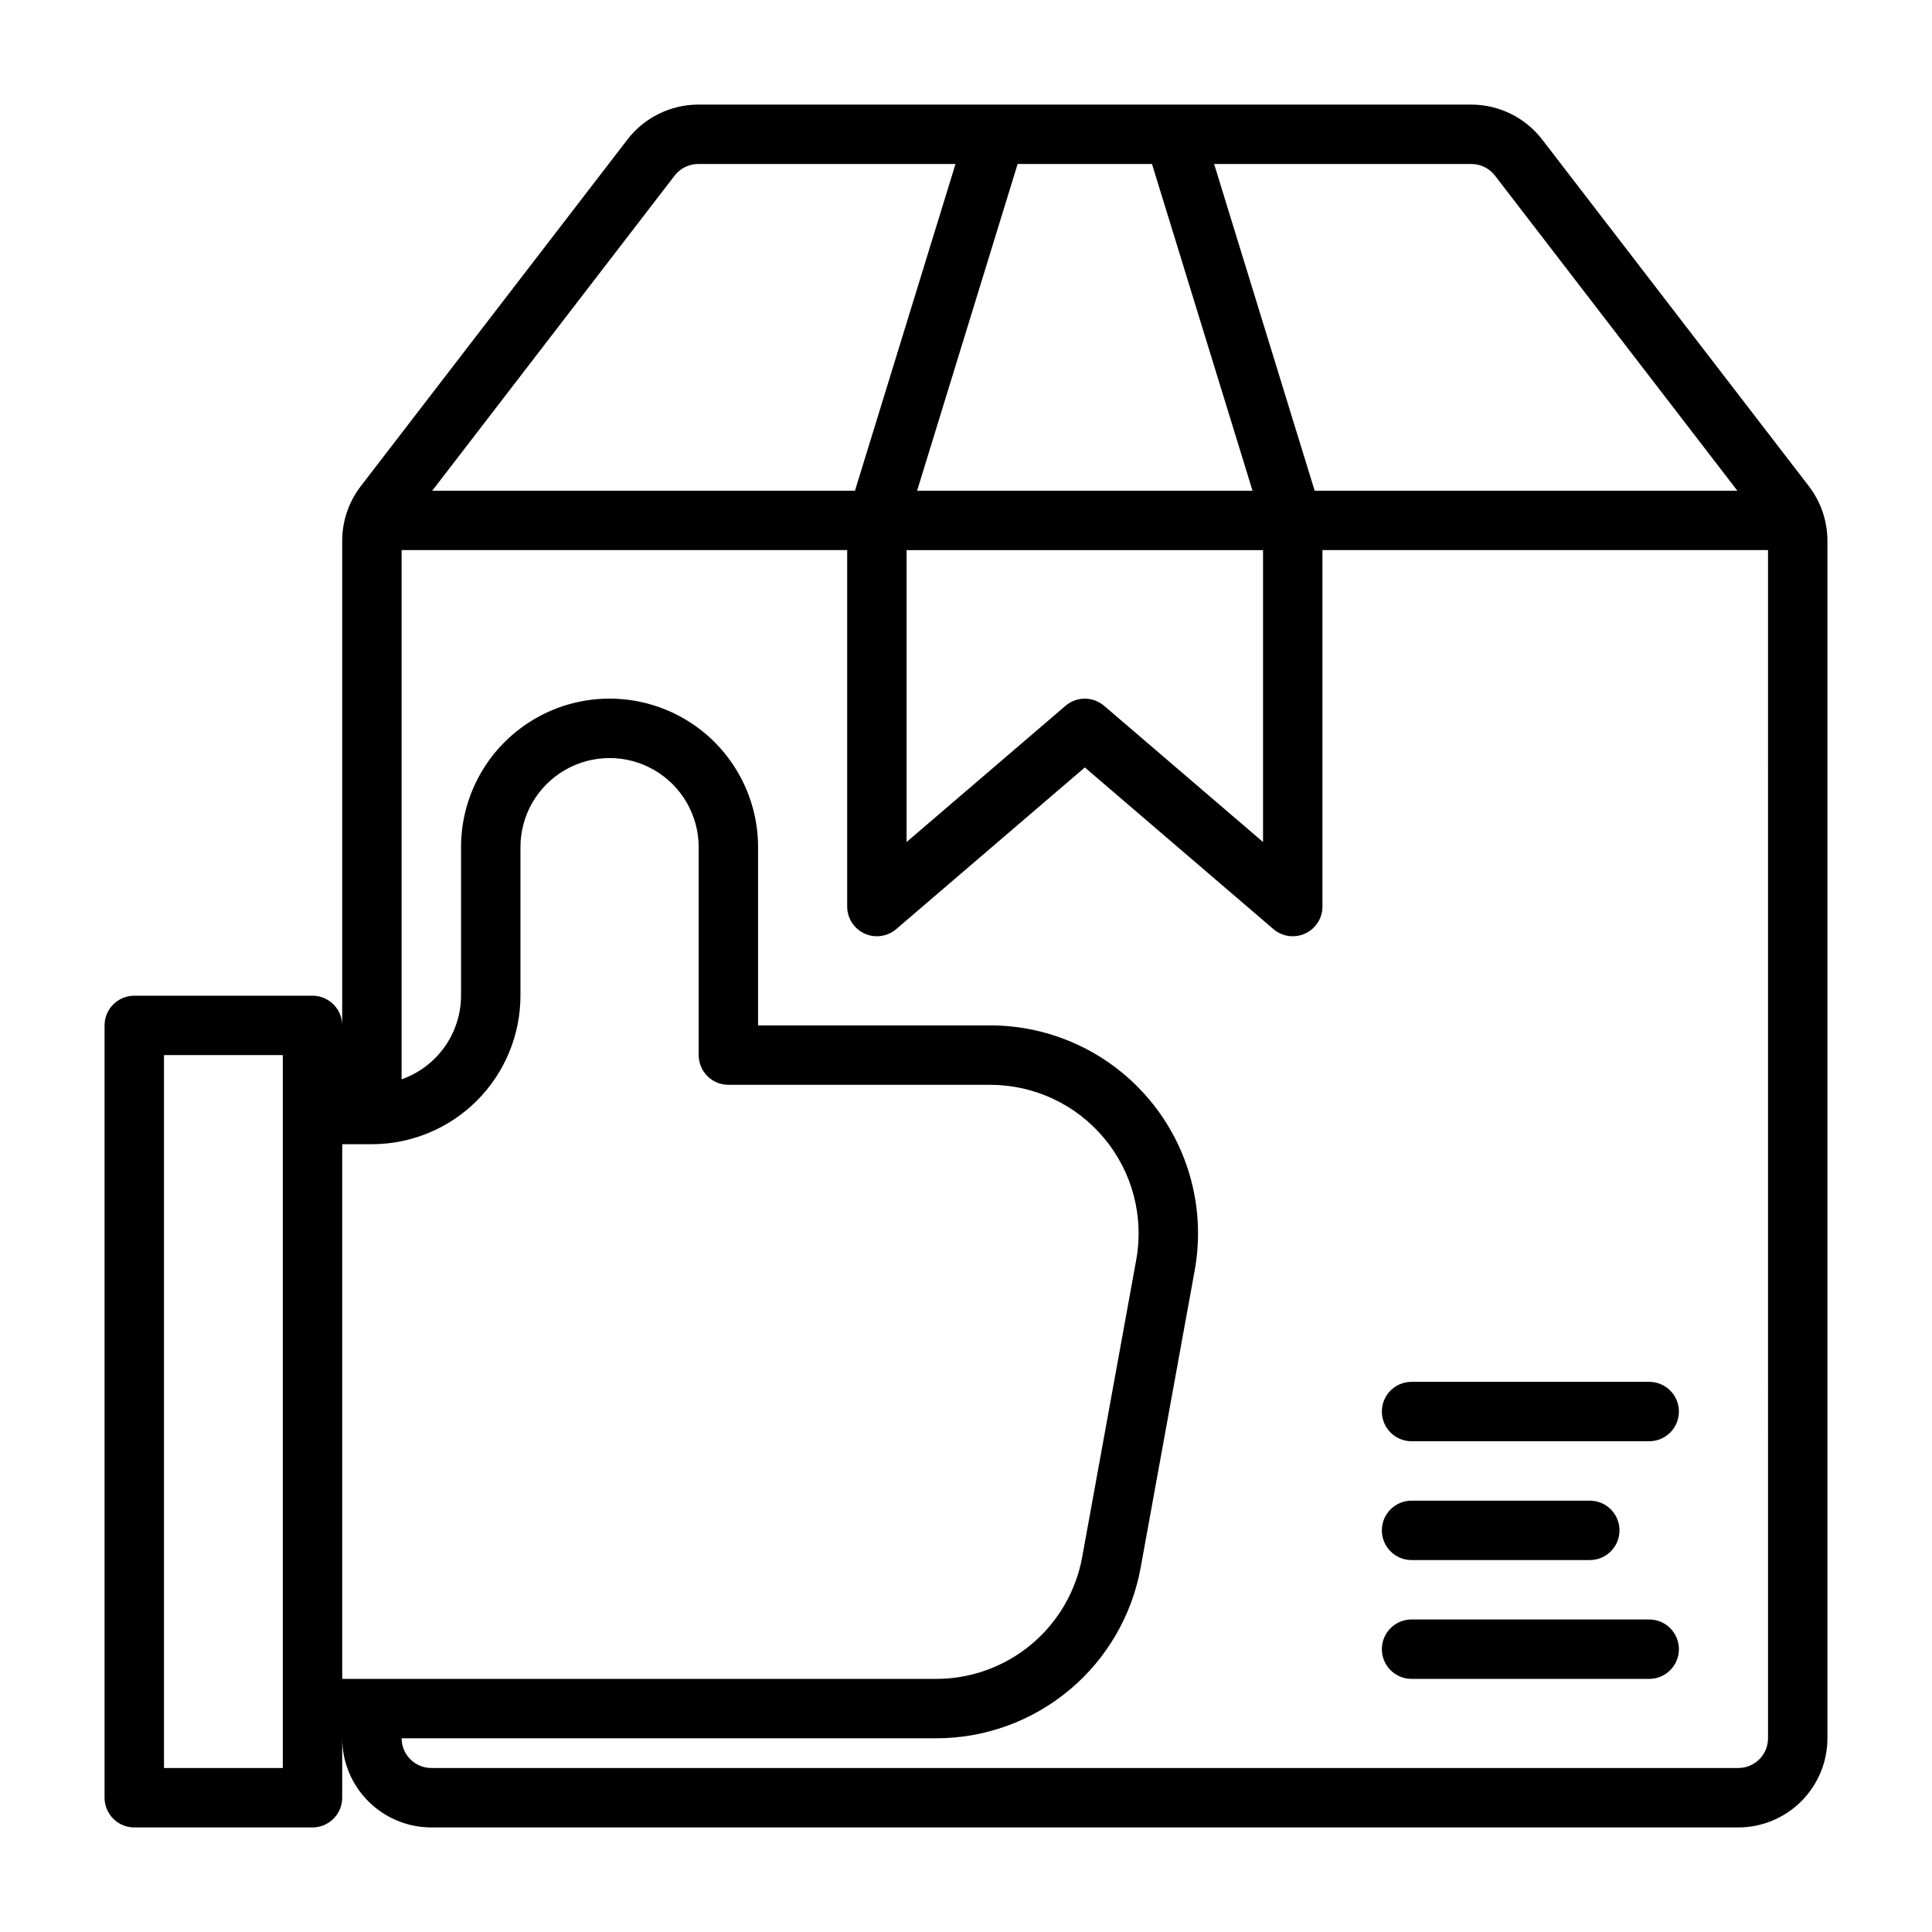
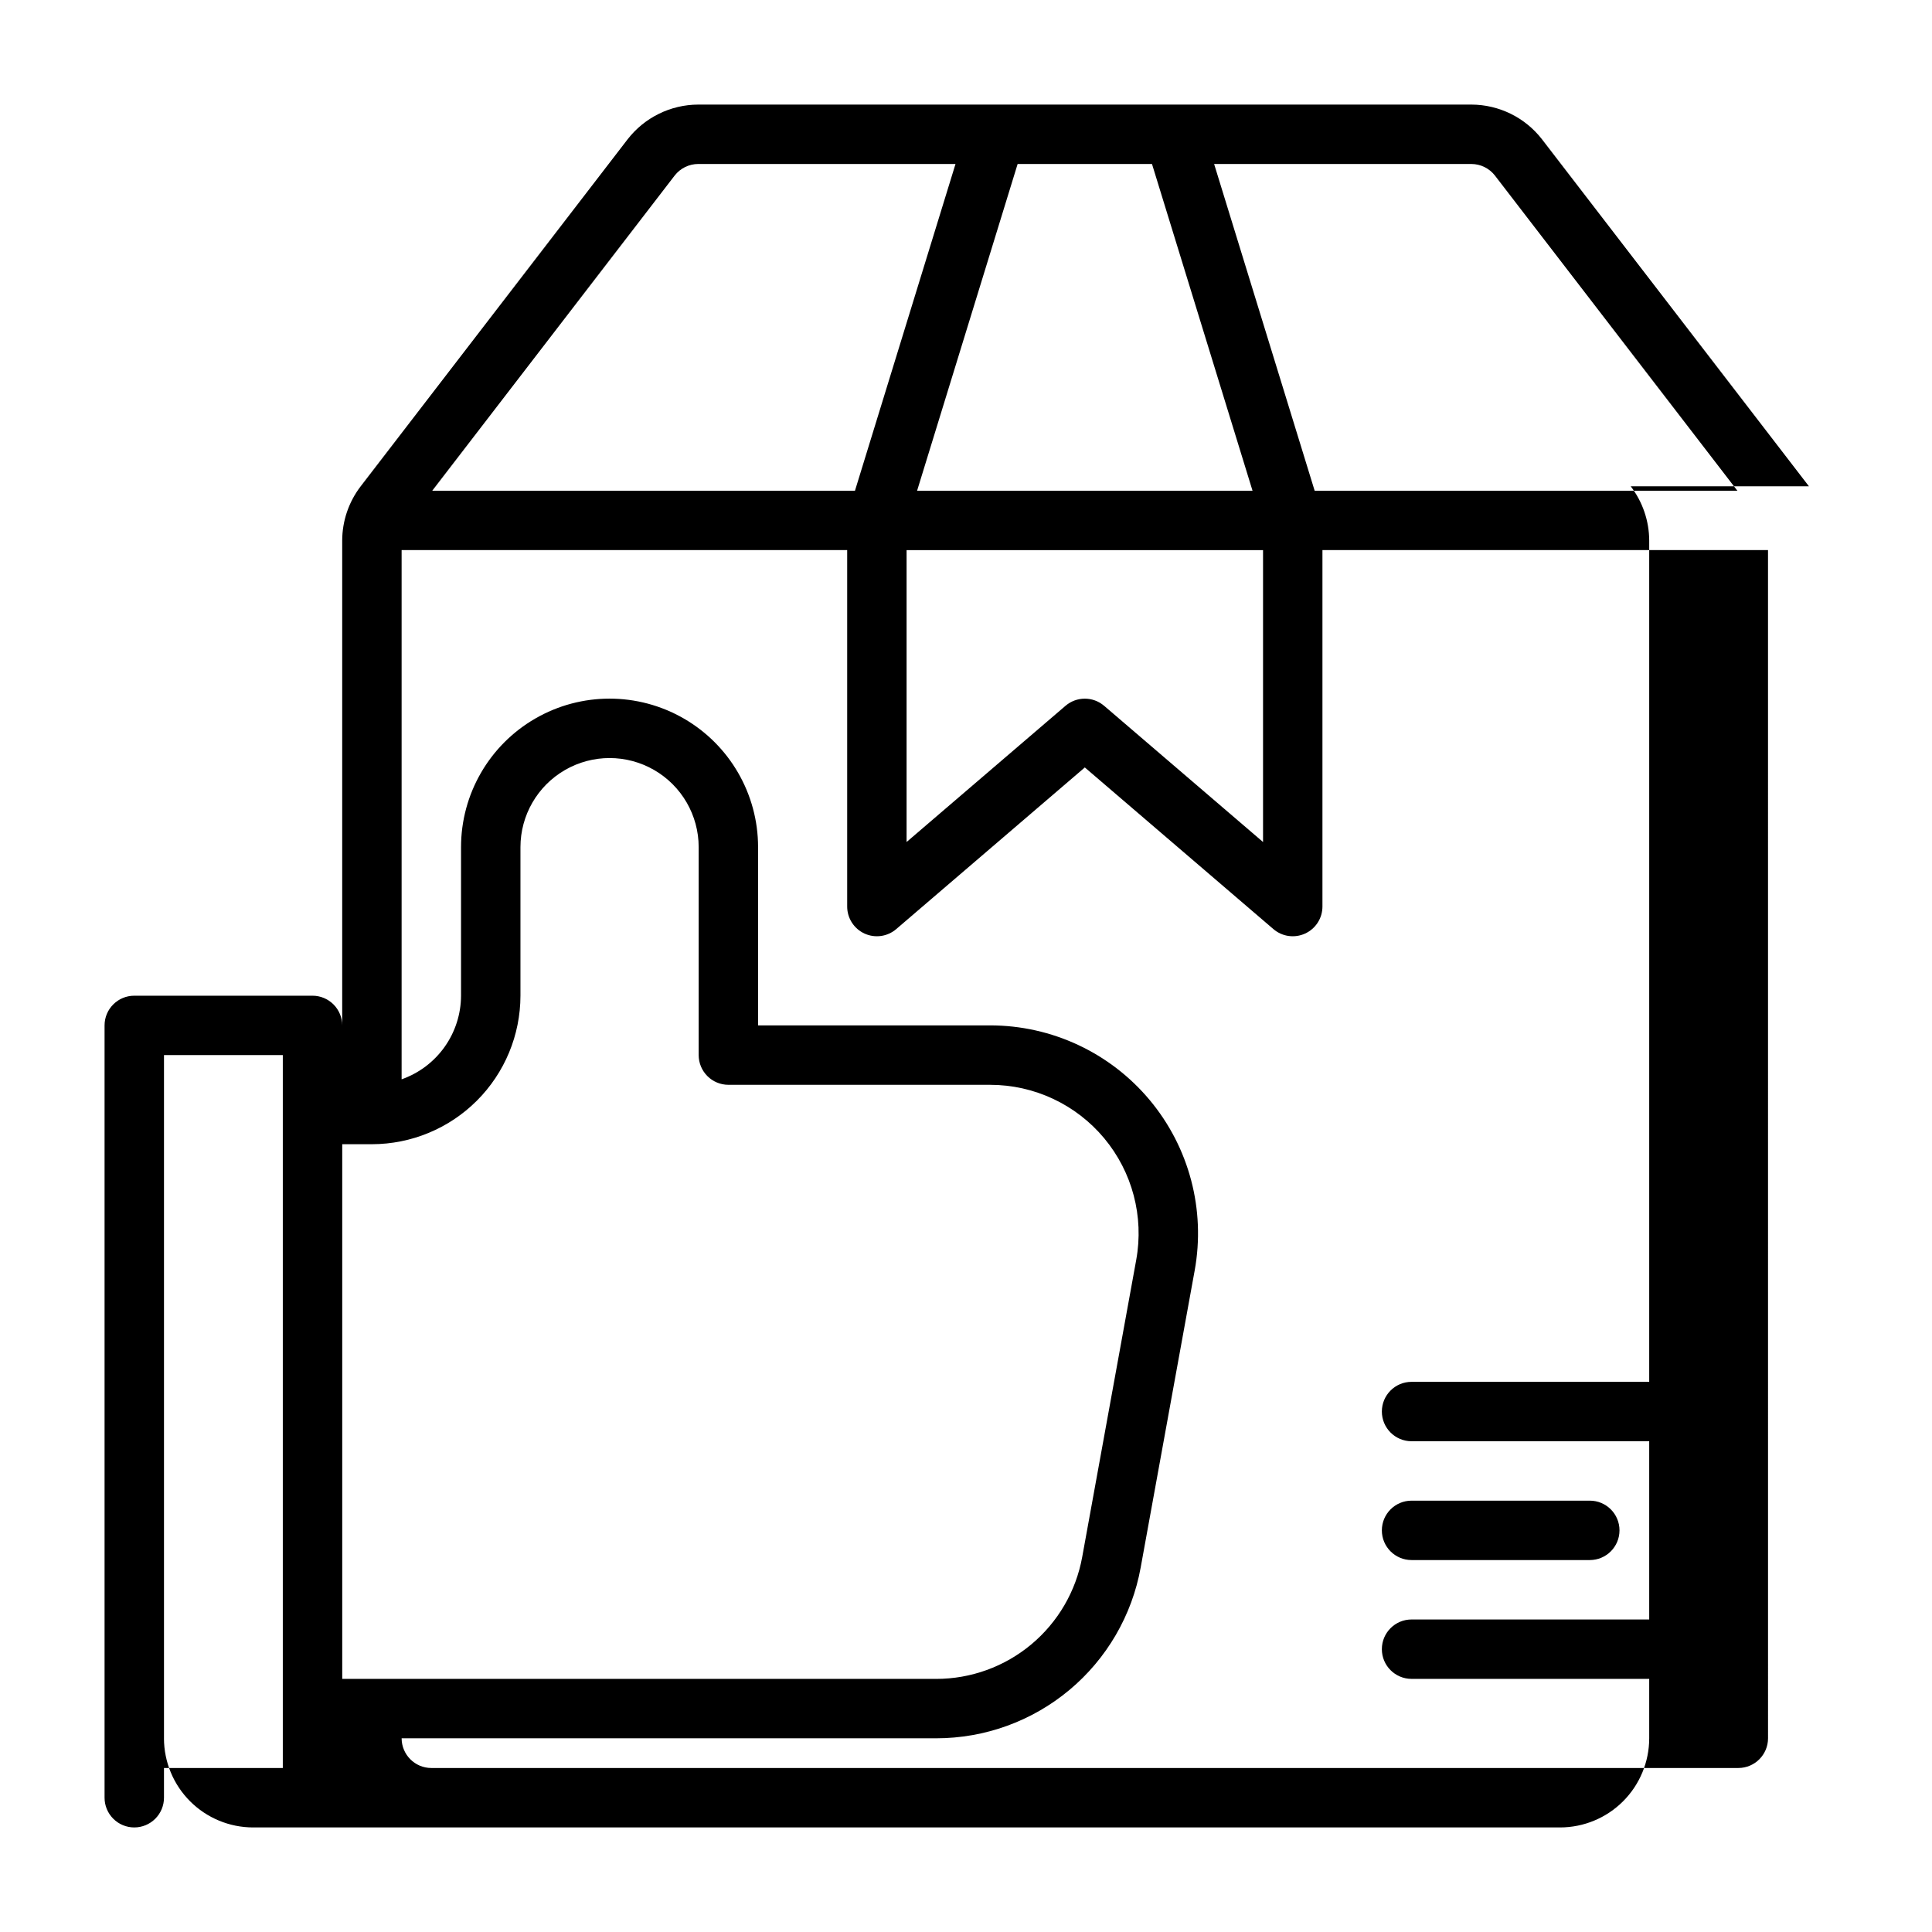
<svg xmlns="http://www.w3.org/2000/svg" fill="#000000" width="800px" height="800px" version="1.1" viewBox="144 144 512 512">
-   <path d="m623.39 272.88-70.73-91.945c-4.484-5.797-11.391-9.195-18.719-9.219h-204.91c-7.324 0.023-14.23 3.422-18.719 9.215l-70.734 91.953c-3.164 4.133-4.883 9.188-4.891 14.391v128.47c0-2.086-0.832-4.09-2.309-5.566-1.477-1.477-3.477-2.305-5.566-2.305h-47.23c-4.348 0-7.871 3.523-7.871 7.871v204.67c0 2.09 0.828 4.09 2.305 5.566 1.477 1.477 3.477 2.309 5.566 2.309h47.23c2.09 0 4.09-0.832 5.566-2.309 1.477-1.477 2.309-3.477 2.309-5.566v-15.742c0.004 6.262 2.496 12.262 6.922 16.691 4.43 4.426 10.43 6.918 16.691 6.926h346.37c6.262-0.008 12.262-2.5 16.691-6.926 4.426-4.43 6.918-10.43 6.926-16.691v-317.4c-0.012-5.203-1.734-10.262-4.898-14.395zm-83.207-82.34 64.246 83.512h-112.03l-26.645-86.594h68.184c2.445 0.008 4.746 1.145 6.242 3.074zm-155.93 99.254h94.465v77.348l-42.109-36.094v0.004c-2.945-2.531-7.297-2.531-10.246 0l-42.109 36.09zm65.035-102.34 26.645 86.594h-88.895l26.645-86.594zm-126.5 3.074c1.496-1.93 3.801-3.066 6.246-3.074h68.184l-26.645 86.594h-112.03zm14.238 240.96h69.352c11.672-0.004 22.742 5.176 30.223 14.137 7.481 8.961 10.598 20.781 8.508 32.262l-14.312 78.719c-1.645 9.07-6.422 17.273-13.5 23.184-7.078 5.906-16.004 9.141-25.223 9.137h-157.38v-141.7h7.871c10.434-0.012 20.438-4.164 27.816-11.543s11.531-17.383 11.543-27.816v-39.359c0-8.438 4.5-16.234 11.809-20.453 7.305-4.219 16.309-4.219 23.617 0 7.305 4.219 11.805 12.016 11.805 20.453v55.105-0.004c0 2.09 0.832 4.09 2.309 5.566 1.477 1.477 3.477 2.309 5.566 2.309zm-118.08 181.05h-31.488v-188.93h31.488zm393.6-7.871c-0.004 4.344-3.527 7.867-7.871 7.871h-346.37c-4.344-0.004-7.863-3.527-7.871-7.871h141.64c12.906 0.004 25.402-4.523 35.312-12.793 9.906-8.27 16.598-19.758 18.902-32.457l14.312-78.719c2.922-16.078-1.441-32.621-11.91-45.164-10.473-12.547-25.969-19.797-42.309-19.797h-61.484v-47.23c0-14.062-7.504-27.059-19.68-34.09-12.18-7.031-27.184-7.031-39.359 0-12.18 7.031-19.68 20.027-19.68 34.09v39.359c-0.016 4.867-1.539 9.613-4.356 13.578-2.82 3.969-6.797 6.969-11.391 8.586v-140.25h118.08v94.465c0 3.074 1.789 5.867 4.582 7.152s6.078 0.828 8.414-1.176l49.98-42.84 49.98 42.844v-0.004c2.332 2.004 5.617 2.461 8.41 1.176 2.793-1.285 4.586-4.078 4.582-7.152v-94.465h118.08zm-102.34-86.594c0-4.348 3.523-7.871 7.871-7.871h62.977c4.348 0 7.871 3.523 7.871 7.871s-3.523 7.871-7.871 7.871h-62.977c-4.348 0-7.871-3.523-7.871-7.871zm0 31.488c0-4.348 3.523-7.871 7.871-7.871h47.234c4.348 0 7.871 3.523 7.871 7.871s-3.523 7.871-7.871 7.871h-47.234c-4.348 0-7.871-3.523-7.871-7.871zm78.719 31.488c0 2.09-0.828 4.09-2.305 5.566-1.477 1.477-3.477 2.305-5.566 2.305h-62.977c-4.348 0-7.871-3.523-7.871-7.871 0-4.348 3.523-7.871 7.871-7.871h62.977c2.09 0 4.09 0.828 5.566 2.305 1.477 1.477 2.305 3.481 2.305 5.566z" />
+   <path d="m623.39 272.88-70.73-91.945c-4.484-5.797-11.391-9.195-18.719-9.219h-204.91c-7.324 0.023-14.23 3.422-18.719 9.215l-70.734 91.953c-3.164 4.133-4.883 9.188-4.891 14.391v128.47c0-2.086-0.832-4.09-2.309-5.566-1.477-1.477-3.477-2.305-5.566-2.305h-47.23c-4.348 0-7.871 3.523-7.871 7.871v204.67c0 2.09 0.828 4.09 2.305 5.566 1.477 1.477 3.477 2.309 5.566 2.309c2.09 0 4.09-0.832 5.566-2.309 1.477-1.477 2.309-3.477 2.309-5.566v-15.742c0.004 6.262 2.496 12.262 6.922 16.691 4.43 4.426 10.43 6.918 16.691 6.926h346.37c6.262-0.008 12.262-2.5 16.691-6.926 4.426-4.43 6.918-10.43 6.926-16.691v-317.4c-0.012-5.203-1.734-10.262-4.898-14.395zm-83.207-82.34 64.246 83.512h-112.03l-26.645-86.594h68.184c2.445 0.008 4.746 1.145 6.242 3.074zm-155.93 99.254h94.465v77.348l-42.109-36.094v0.004c-2.945-2.531-7.297-2.531-10.246 0l-42.109 36.09zm65.035-102.34 26.645 86.594h-88.895l26.645-86.594zm-126.5 3.074c1.496-1.93 3.801-3.066 6.246-3.074h68.184l-26.645 86.594h-112.03zm14.238 240.96h69.352c11.672-0.004 22.742 5.176 30.223 14.137 7.481 8.961 10.598 20.781 8.508 32.262l-14.312 78.719c-1.645 9.07-6.422 17.273-13.5 23.184-7.078 5.906-16.004 9.141-25.223 9.137h-157.38v-141.7h7.871c10.434-0.012 20.438-4.164 27.816-11.543s11.531-17.383 11.543-27.816v-39.359c0-8.438 4.5-16.234 11.809-20.453 7.305-4.219 16.309-4.219 23.617 0 7.305 4.219 11.805 12.016 11.805 20.453v55.105-0.004c0 2.09 0.832 4.09 2.309 5.566 1.477 1.477 3.477 2.309 5.566 2.309zm-118.08 181.05h-31.488v-188.93h31.488zm393.6-7.871c-0.004 4.344-3.527 7.867-7.871 7.871h-346.37c-4.344-0.004-7.863-3.527-7.871-7.871h141.64c12.906 0.004 25.402-4.523 35.312-12.793 9.906-8.27 16.598-19.758 18.902-32.457l14.312-78.719c2.922-16.078-1.441-32.621-11.91-45.164-10.473-12.547-25.969-19.797-42.309-19.797h-61.484v-47.23c0-14.062-7.504-27.059-19.68-34.09-12.18-7.031-27.184-7.031-39.359 0-12.18 7.031-19.68 20.027-19.68 34.09v39.359c-0.016 4.867-1.539 9.613-4.356 13.578-2.82 3.969-6.797 6.969-11.391 8.586v-140.25h118.08v94.465c0 3.074 1.789 5.867 4.582 7.152s6.078 0.828 8.414-1.176l49.98-42.84 49.98 42.844v-0.004c2.332 2.004 5.617 2.461 8.41 1.176 2.793-1.285 4.586-4.078 4.582-7.152v-94.465h118.08zm-102.34-86.594c0-4.348 3.523-7.871 7.871-7.871h62.977c4.348 0 7.871 3.523 7.871 7.871s-3.523 7.871-7.871 7.871h-62.977c-4.348 0-7.871-3.523-7.871-7.871zm0 31.488c0-4.348 3.523-7.871 7.871-7.871h47.234c4.348 0 7.871 3.523 7.871 7.871s-3.523 7.871-7.871 7.871h-47.234c-4.348 0-7.871-3.523-7.871-7.871zm78.719 31.488c0 2.09-0.828 4.09-2.305 5.566-1.477 1.477-3.477 2.305-5.566 2.305h-62.977c-4.348 0-7.871-3.523-7.871-7.871 0-4.348 3.523-7.871 7.871-7.871h62.977c2.09 0 4.09 0.828 5.566 2.305 1.477 1.477 2.305 3.481 2.305 5.566z" />
</svg>